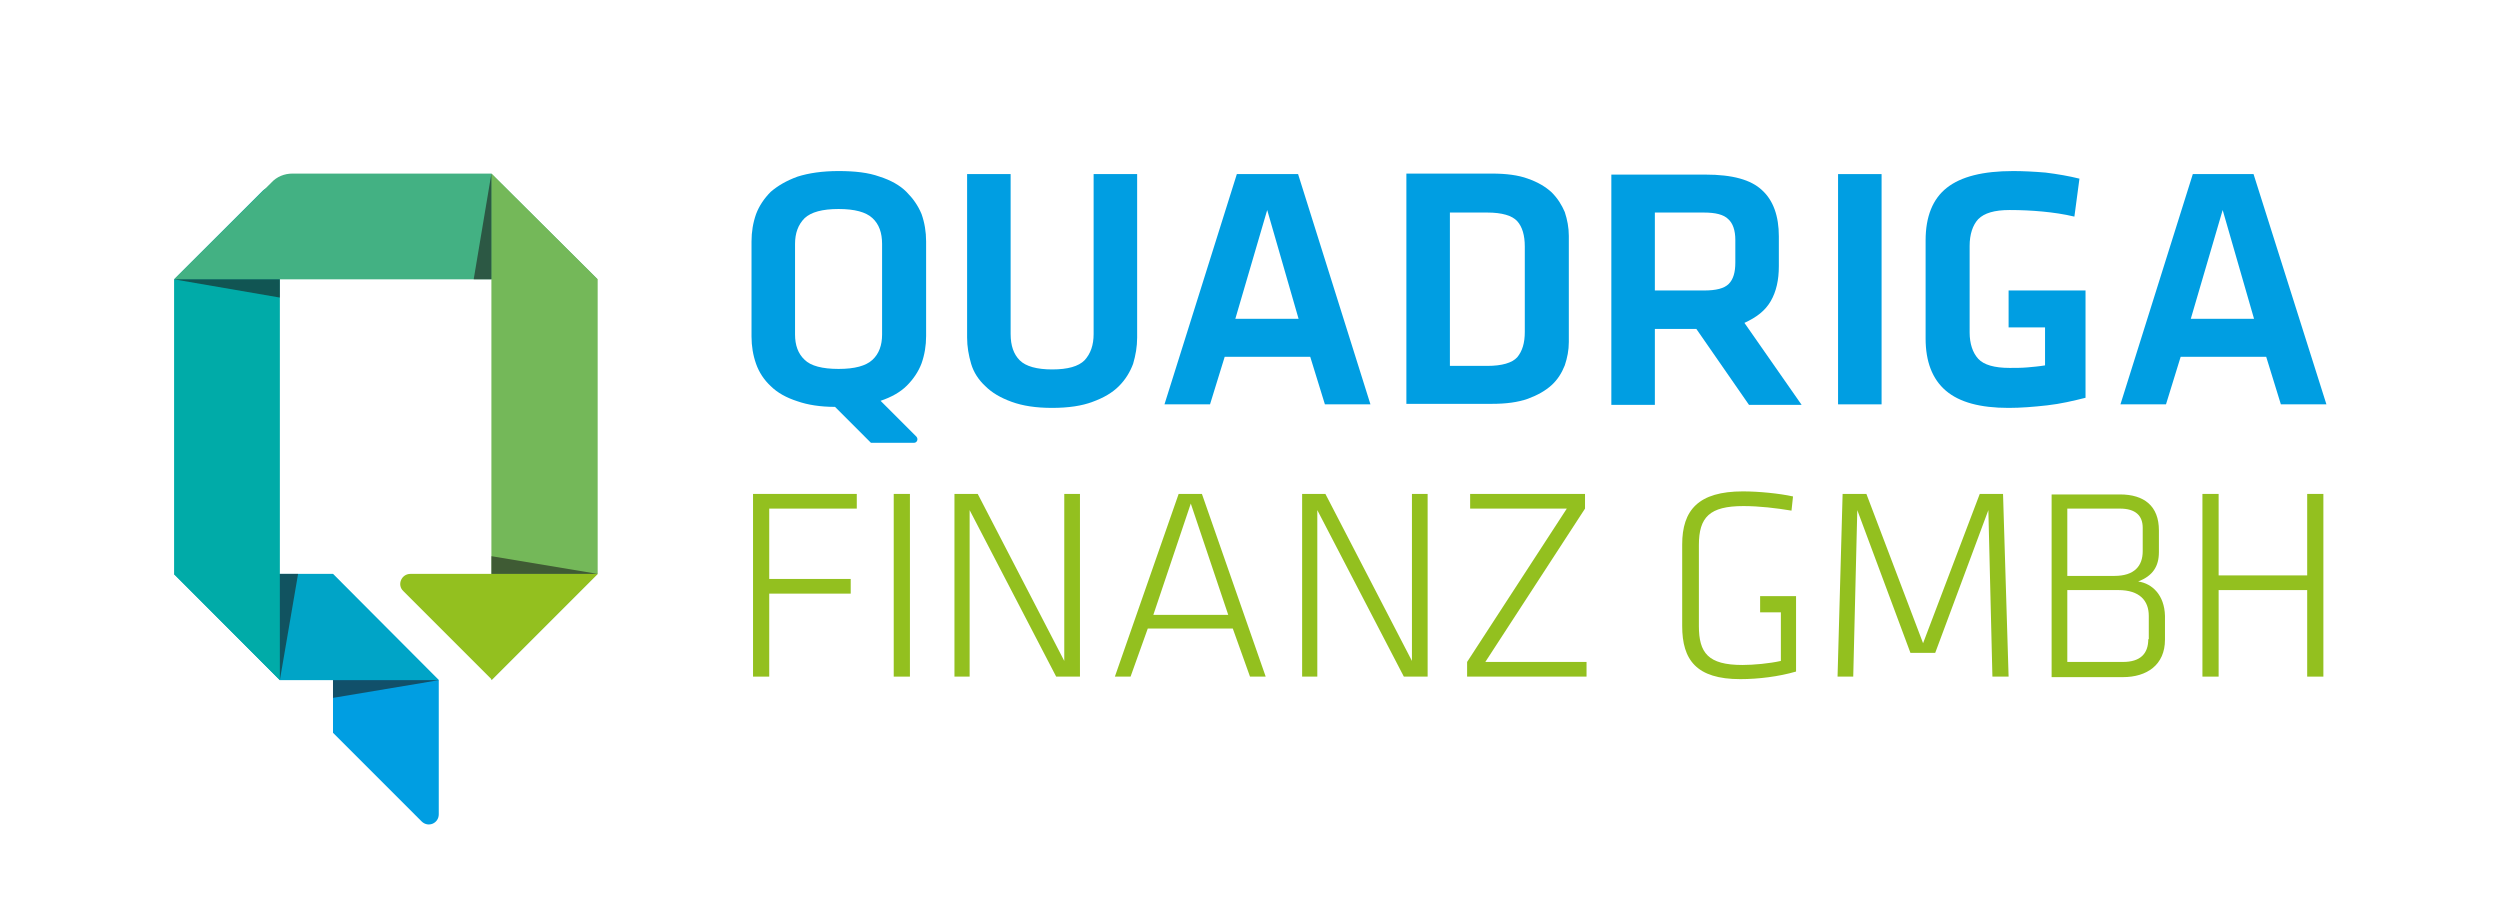
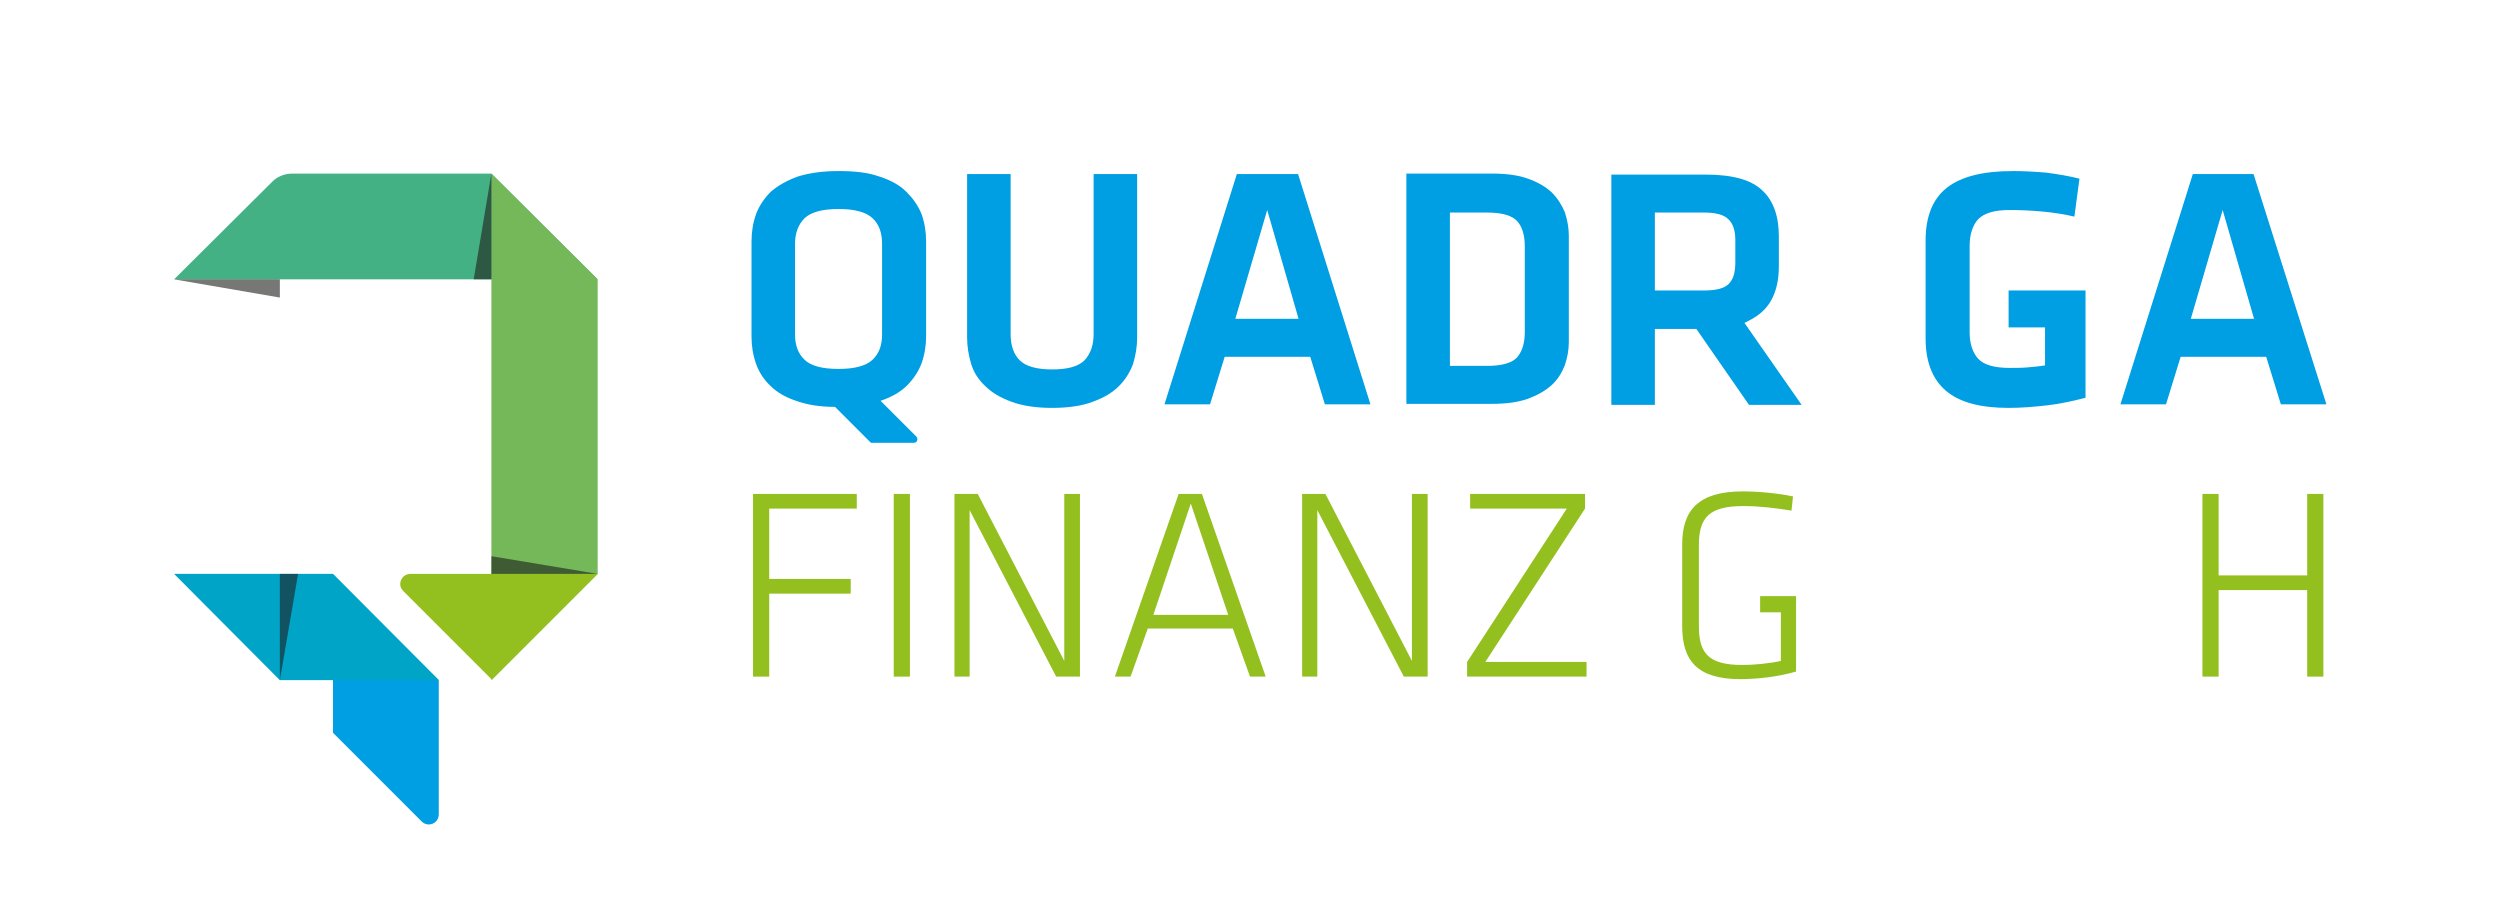
<svg xmlns="http://www.w3.org/2000/svg" version="1.1" id="Ebene_1" x="0px" y="0px" viewBox="0 0 494 180.1" style="enable-background:new 0 0 494 180.1;" xml:space="preserve">
  <style type="text/css">
	.st0{fill:#009EE2;}
	.st1{fill:#00A4C7;}
	.st2{opacity:0.6;fill:#1D1D1B;}
	.st3{fill:#00ABA8;}
	.st4{fill:#43B183;}
	.st5{fill:#74B859;}
	.st6{fill:#93C01F;}
</style>
  <g>
    <path class="st0" d="M65.8,144.8l17.5,17.5c1.3,1.3,3.4,0.4,3.4-1.4v-26.5l-20.9-20.9V144.8z" />
    <polygon class="st1" points="65.8,113.4 86.7,134.4 55.3,134.4 34.4,113.4  " />
-     <polygon class="st2" points="86.7,134.4 65.8,137.9 65.8,134.4 86.7,134.4  " />
-     <path class="st3" d="M55.3,134.4l-20.9-20.9V55.2l17.5-17.5c1.3-1.3,3.4-0.4,3.4,1.4V134.4z" />
    <path class="st4" d="M118.1,55.2L97.1,34.3H57.8c-1.6,0-3.1,0.6-4.2,1.8L34.4,55.2H118.1z" />
    <polygon class="st2" points="34.4,55.2 55.3,58.8 55.3,55.2 34.4,55.2  " />
    <polygon class="st2" points="55.3,134.4 58.9,113.4 55.3,113.4 55.3,134.4  " />
    <polygon class="st5" points="97.1,134.4 118.1,113.4 118.1,55.2 97.1,34.3  " />
    <polygon class="st2" points="97.1,34.3 93.6,55.2 97.1,55.2 97.1,34.3  " />
    <path class="st6" d="M81.1,113.4c-1.8,0-2.7,2.2-1.4,3.4l17.5,17.5l0,0l20.9-20.9H81.1z" />
    <polygon class="st2" points="118.1,113.4 97.1,109.9 97.1,113.4 118.1,113.4  " />
  </g>
  <g>
    <polygon class="st6" points="148.8,133.7 152,133.7 152,117.3 168.1,117.3 168.1,114.4 152,114.4 152,100.5 169.3,100.5    169.3,97.6 148.8,97.6  " />
    <rect x="176.6" y="97.6" class="st6" width="3.2" height="36.1" />
    <polygon class="st6" points="210.3,130.6 193.2,97.6 188.6,97.6 188.6,133.7 191.6,133.7 191.6,100.8 208.7,133.7 213.4,133.7    213.4,97.6 210.3,97.6  " />
    <path class="st6" d="M232.9,97.6l-12.6,36.1h3.1l3.4-9.5h16.8l3.4,9.5h3.1l-12.6-36.1H232.9z M227.9,121.5l7.4-22l7.4,22H227.9z" />
    <polygon class="st6" points="279,130.6 261.9,97.6 257.3,97.6 257.3,133.7 260.3,133.7 260.3,100.8 277.4,133.7 282.1,133.7    282.1,97.6 279,97.6  " />
    <polygon class="st6" points="313.2,100.5 313.2,97.6 290.5,97.6 290.5,100.5 309.6,100.5 289.9,130.8 289.9,133.7 313.5,133.7    313.5,130.8 293.5,130.8  " />
    <path class="st6" d="M351.9,117.8h-4.1v3.2h4.1v9.6c-2.2,0.5-5.4,0.8-7.6,0.8c-6.8,0-8.6-2.4-8.6-7.7v-16c0-5.5,2.1-7.7,8.8-7.7   c3.1,0,6.5,0.4,9.5,0.9l0.3-2.8c-2.7-0.6-6.8-1-9.9-1c-8.8,0-12,3.7-12,10.5v16.1c0,6.7,2.8,10.5,11.5,10.5c3.5,0,7.6-0.5,11-1.5   v-14.9L351.9,117.8L351.9,117.8z" />
-     <polygon class="st6" points="391.2,97.6 380,127.1 368.8,97.6 364.1,97.6 363.1,133.7 366.2,133.7 367,100.8 377.5,129 382.4,129    392.9,100.8 393.7,133.7 396.9,133.7 395.8,97.6  " />
-     <path class="st6" d="M422.5,114.9c2.9-1.1,4.1-3,4.1-5.8v-4.3c0-4.8-2.9-7.1-7.7-7.1h-13.5v36.1h14.1c4.7,0,8.3-2.4,8.3-7.4v-4.7   C427.7,117.6,425.3,115.3,422.5,114.9z M408.5,100.5h10.4c3.1,0,4.5,1.4,4.5,3.8v4.6c0,2.9-1.6,4.9-5.6,4.9h-9.3V100.5z    M424.5,126.3c0,2.9-1.6,4.5-5,4.5h-11v-14.2h10.1c4.2,0,6,2.1,6,5.1V126.3z" />
    <polygon class="st6" points="455.9,97.6 455.9,113.7 438.4,113.7 438.4,97.6 435.2,97.6 435.2,133.7 438.4,133.7 438.4,116.6    455.9,116.6 455.9,133.7 459.1,133.7 459.1,97.6  " />
  </g>
  <g>
    <path class="st0" d="M179.1,37.9c-1.3-1.3-3.1-2.3-5.3-3c-2.2-0.8-4.9-1.1-8.1-1.1c-3.2,0-5.9,0.4-8.1,1.1c-2.2,0.8-3.9,1.8-5.3,3   c-1.3,1.3-2.3,2.8-2.9,4.4c-0.6,1.7-0.9,3.5-0.9,5.4v18.8c0,1.9,0.3,3.7,0.9,5.4c0.6,1.7,1.6,3.2,2.9,4.4c1.3,1.3,3.1,2.3,5.3,3   c2,0.7,4.5,1.1,7.4,1.1l7.1,7.1h8.5c0.6,0,0.9-0.7,0.5-1.2l-7.1-7.1c2.1-0.7,3.9-1.7,5.2-3c1.3-1.3,2.3-2.8,2.9-4.4   c0.6-1.7,0.9-3.5,0.9-5.4V47.7c0-1.9-0.3-3.7-0.9-5.4C181.4,40.6,180.4,39.2,179.1,37.9z M174.3,66.1c0,2.1-0.6,3.8-1.9,5   c-1.3,1.2-3.5,1.8-6.7,1.8c-3.2,0-5.5-0.6-6.7-1.8c-1.3-1.2-1.9-2.9-1.9-5V48.2c0-2.1,0.6-3.8,1.9-5.1c1.3-1.2,3.5-1.8,6.7-1.8   c3.2,0,5.4,0.6,6.7,1.8c1.3,1.2,1.9,2.9,1.9,5.1V66.1z" />
    <path class="st0" d="M216.1,66c0,2.2-0.6,3.9-1.8,5.2c-1.2,1.2-3.3,1.8-6.4,1.8c-3,0-5.2-0.6-6.4-1.8c-1.2-1.2-1.8-2.9-1.8-5.2   V34.4h-8.6v32.3c0,1.8,0.3,3.5,0.8,5.2c0.5,1.7,1.5,3.2,2.8,4.4c1.3,1.3,3,2.3,5.2,3.1c2.2,0.8,4.8,1.2,8,1.2c3.2,0,5.9-0.4,8-1.2   c2.2-0.8,3.9-1.8,5.2-3.1c1.3-1.3,2.2-2.8,2.8-4.4c0.5-1.7,0.8-3.4,0.8-5.2V34.4h-8.6V66z" />
    <path class="st0" d="M244.4,34.4l-14.3,45.5h9l2.9-9.4h16.9l2.9,9.4h9l-14.3-45.5H244.4z M244.1,63l6.3-21.5l6.2,21.5H244.1z" />
    <path class="st0" d="M306.6,38c-1.2-1.1-2.7-2-4.7-2.7c-1.9-0.7-4.3-1-7.1-1h-16.9v45.5h16.9c2.8,0,5.1-0.3,7.1-1   c1.9-0.7,3.5-1.6,4.7-2.7c1.2-1.1,2-2.4,2.6-3.9c0.5-1.5,0.8-3,0.8-4.6v-21c0-1.6-0.3-3.2-0.8-4.7C308.6,40.5,307.8,39.2,306.6,38z    M301.3,65.6c0,2.2-0.5,3.8-1.5,5c-1,1.1-3,1.7-5.9,1.7h-7.4V42h7.4c2.9,0,4.9,0.6,5.9,1.7c1,1.1,1.5,2.8,1.5,5V65.6z" />
    <path class="st0" d="M349.9,59.5c1.1-1.9,1.6-4.2,1.6-6.9v-5.9c0-4-1.1-7.1-3.3-9.1c-2.2-2.1-5.9-3.1-11.2-3.1h-18.6v45.5h8.6v-15   h8.2l10.4,15H356l-11.3-16.2C347.1,62.7,348.8,61.4,349.9,59.5z M342.9,51.9c0,1.9-0.4,3.3-1.3,4.2c-0.9,0.9-2.5,1.3-4.9,1.3H327   V42h9.7c2.3,0,3.9,0.4,4.8,1.3c0.9,0.8,1.4,2.2,1.4,4.1V51.9z" />
-     <rect x="363.2" y="34.4" class="st0" width="8.6" height="45.5" />
    <path class="st0" d="M445.3,34.4h-12l-14.3,45.5h9l2.9-9.4h16.9l2.9,9.4h9L445.3,34.4z M432.9,63l6.3-21.5l6.2,21.5H432.9z" />
    <path class="st0" d="M404.1,57.4h-7.2v7.3h7.2v7.5c-1.2,0.2-2.4,0.3-3.5,0.4c-1.2,0.1-2.3,0.1-3.5,0.1c-3,0-5.1-0.6-6.2-1.8   c-1.1-1.2-1.7-3-1.7-5.2V48.6c0-2.3,0.6-4.1,1.7-5.3c1.2-1.2,3.2-1.8,6.2-1.8c2.2,0,4.4,0.1,6.5,0.3c2.1,0.2,4.2,0.5,6.3,1l1-7.5   c-2-0.5-4.3-0.9-6.7-1.2c-2.4-0.2-4.5-0.3-6.4-0.3c-6,0-10.3,1.1-13.1,3.3c-2.8,2.2-4.2,5.7-4.2,10.4v19.4c0,4.5,1.3,8,4,10.3   c2.7,2.3,6.8,3.4,12.4,3.4c2.4,0,4.9-0.2,7.6-0.5c2.7-0.3,5.2-0.9,7.6-1.5V57.4h-6H404.1z" />
  </g>
</svg>